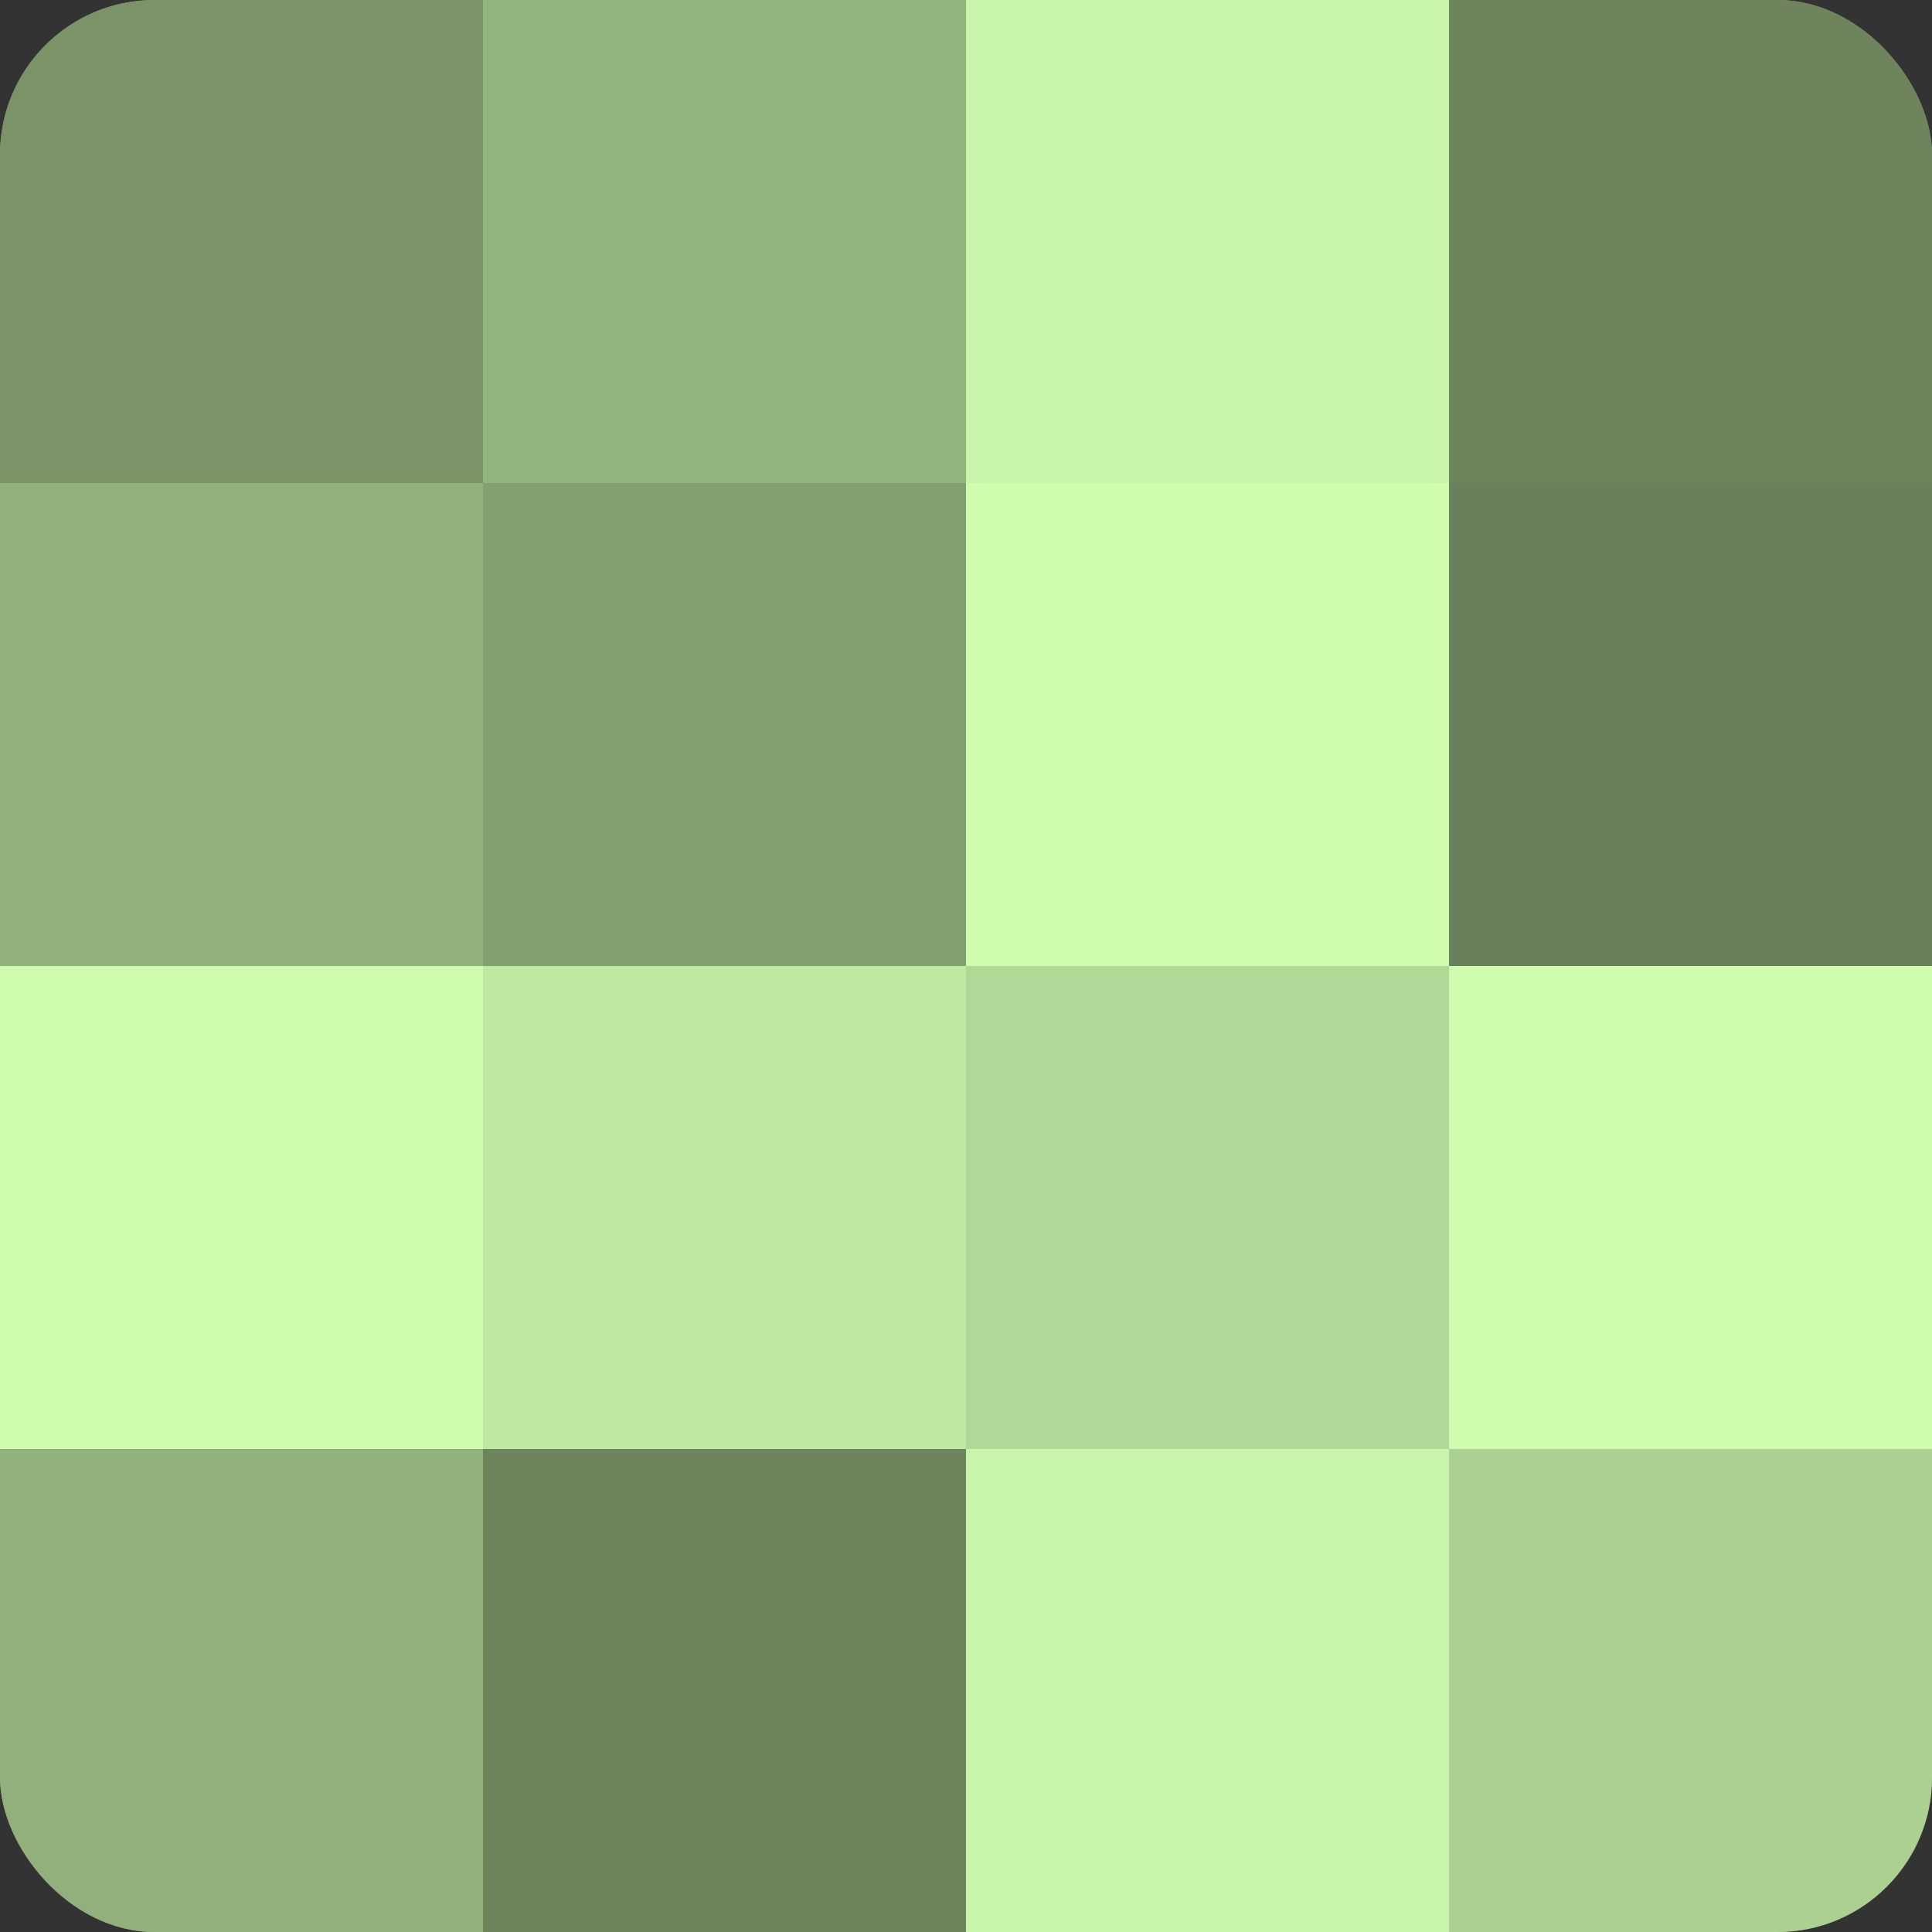
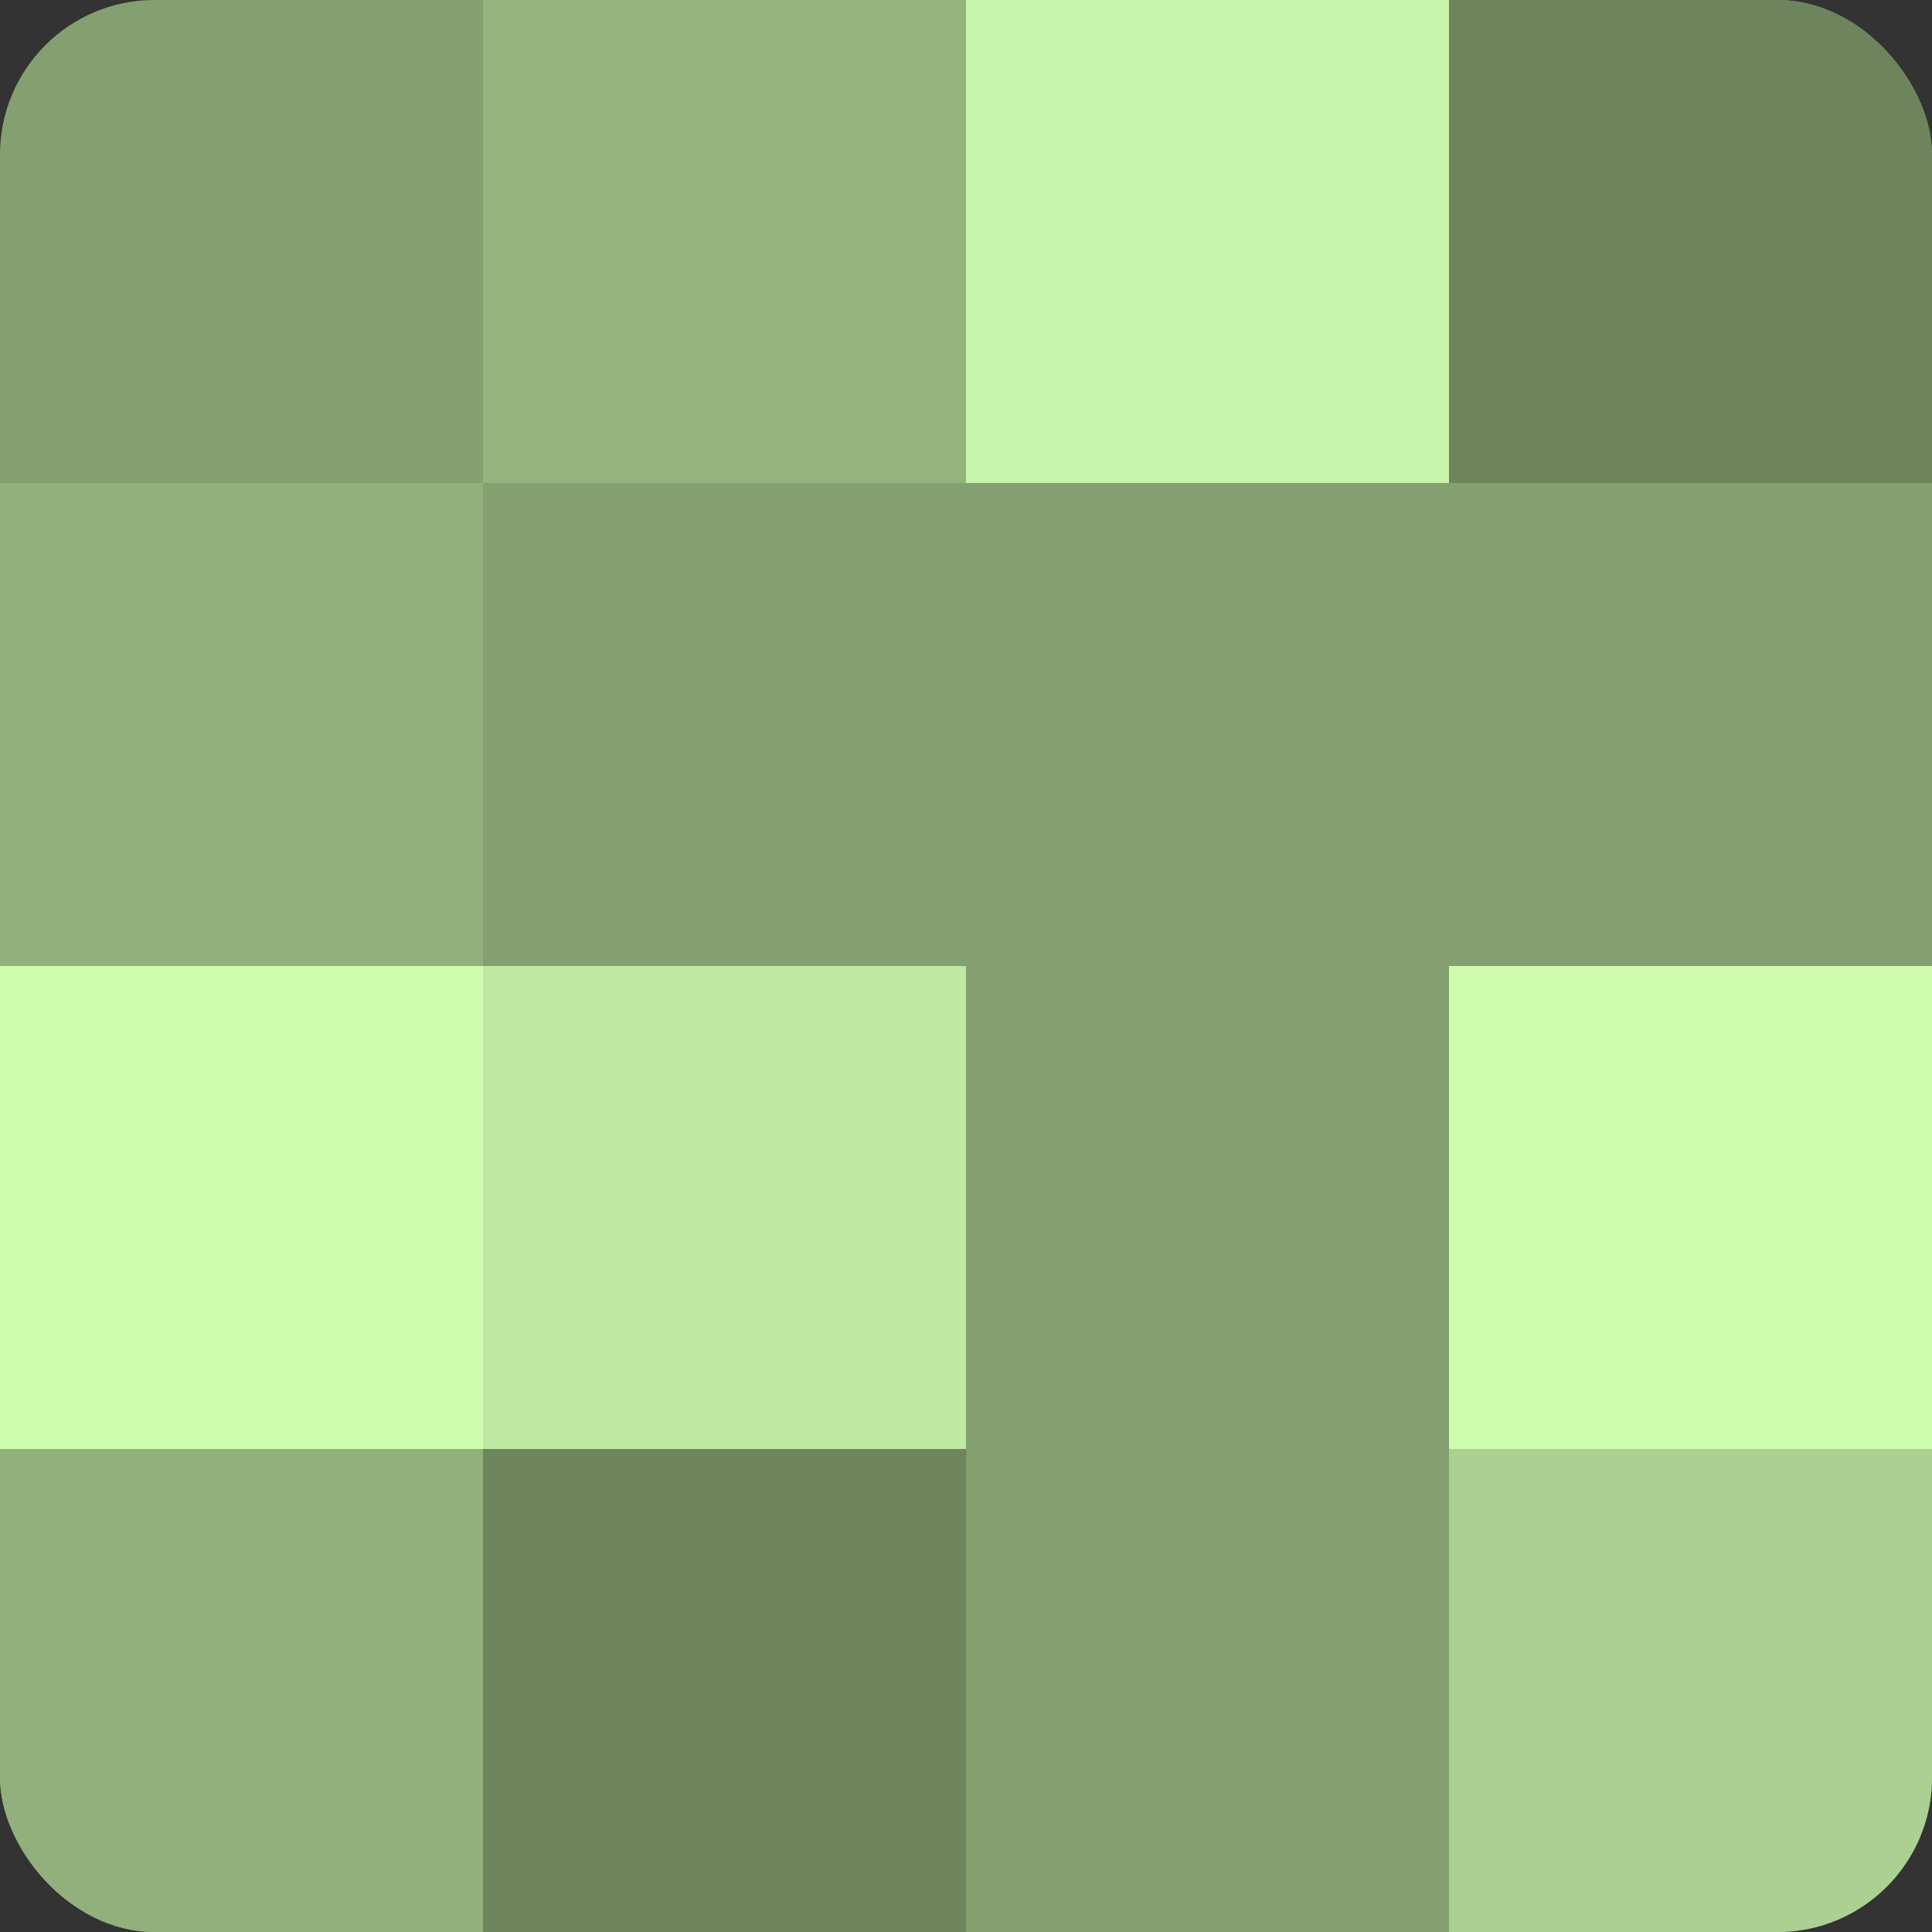
<svg xmlns="http://www.w3.org/2000/svg" width="60" height="60" viewBox="0 0 100 100" preserveAspectRatio="xMidYMid meet">
  <rect x="0" y="0" width="100" height="100" fill="#333333" stroke="none" />
  <defs>
    <clipPath id="c" width="100" height="100">
      <rect width="100" height="100" rx="8" ry="8" />
    </clipPath>
  </defs>
  <g clip-path="url(#c)">
    <rect width="100" height="100" fill="#84a070" />
-     <rect width="25" height="25" fill="#7a9468" />
    <rect y="25" width="25" height="25" fill="#91b07b" />
    <rect y="50" width="25" height="25" fill="#d0fcb0" />
    <rect y="75" width="25" height="25" fill="#91b07b" />
    <rect x="25" width="25" height="25" fill="#94b47e" />
    <rect x="25" y="25" width="25" height="25" fill="#84a070" />
    <rect x="25" y="50" width="25" height="25" fill="#bfe8a2" />
    <rect x="25" y="75" width="25" height="25" fill="#6d845d" />
    <rect x="50" width="25" height="25" fill="#c9f4ab" />
-     <rect x="50" y="25" width="25" height="25" fill="#d0fcb0" />
-     <rect x="50" y="50" width="25" height="25" fill="#b2d897" />
-     <rect x="50" y="75" width="25" height="25" fill="#c9f4ab" />
    <rect x="75" width="25" height="25" fill="#6d845d" />
-     <rect x="75" y="25" width="25" height="25" fill="#6a805a" />
    <rect x="75" y="50" width="25" height="25" fill="#d0fcb0" />
    <rect x="75" y="75" width="25" height="25" fill="#abd092" />
  </g>
</svg>